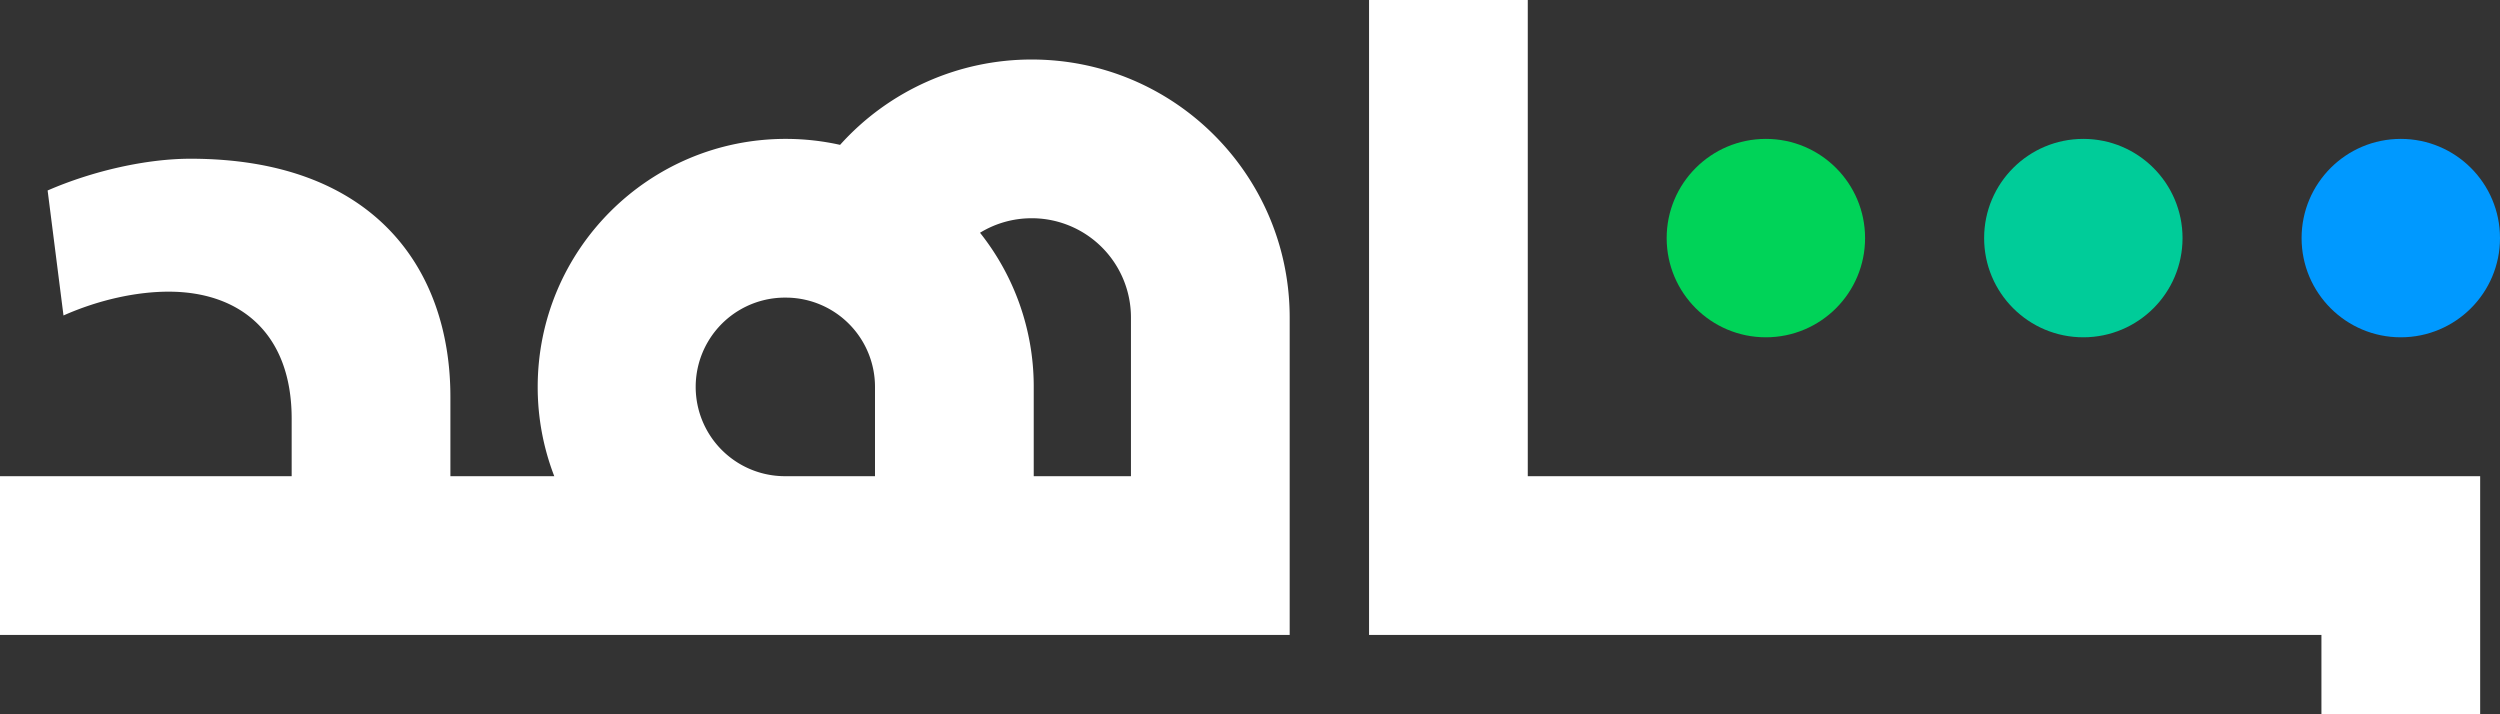
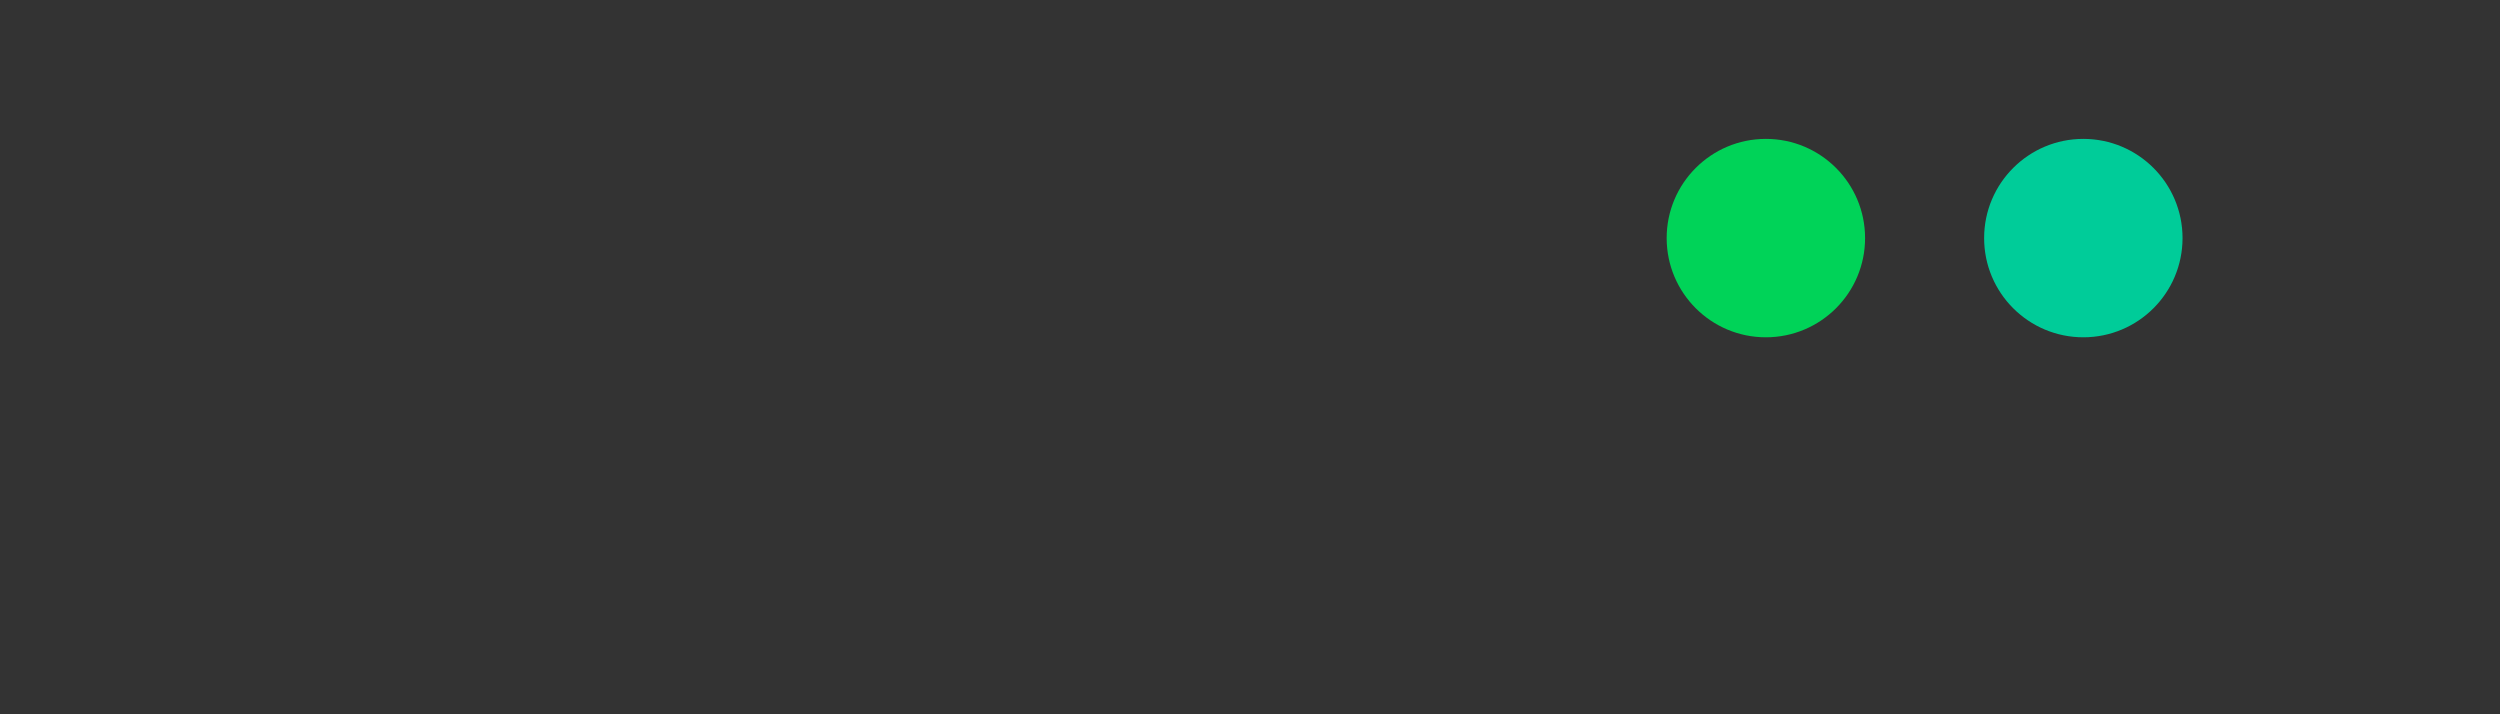
<svg xmlns="http://www.w3.org/2000/svg" width="126" height="36" viewBox="0 0 126 36">
  <rect x="0" y="0" width="126" height="36" fill="#333333" stroke="none" />
  <g fill="none" fill-rule="evenodd">
-     <path fill="#FFF" d="M77 0v24h48v12h-8v-4H69V0h8zM52 3c7.108 0 12.883 5.704 12.998 12.785L65 16v16H0v-8h14.7v-2.9c0-4.3-2.6-6.4-6.2-6.4-1.6 0-3.5.4-5.3 1.2l-.8-6.3c2.3-1 5-1.6 7.2-1.6 9.2 0 13.1 5.5 13.1 12v4h5.235a12.47 12.47 0 0 1-.835-4.5C27.1 12.596 32.696 7 39.6 7c.94 0 1.858.104 2.74.301A12.97 12.97 0 0 1 52 3zm.083 8H52a4.97 4.97 0 0 0-2.607.731 12.443 12.443 0 0 1 2.707 7.681V24H57v-8a5 5 0 0 0-4.917-5zm-12.409 4H39.6a4.5 4.5 0 0 0-.074 9H44.1v-4.5a4.5 4.5 0 0 0-4.352-4.498l-.074-.001z" />
-     <circle cx="121" cy="12" r="5" fill="#09F" />
    <circle cx="105" cy="12" r="5" fill="#0C9" />
    <circle cx="89" cy="12" r="5" fill="#00D358" />
  </g>
</svg>